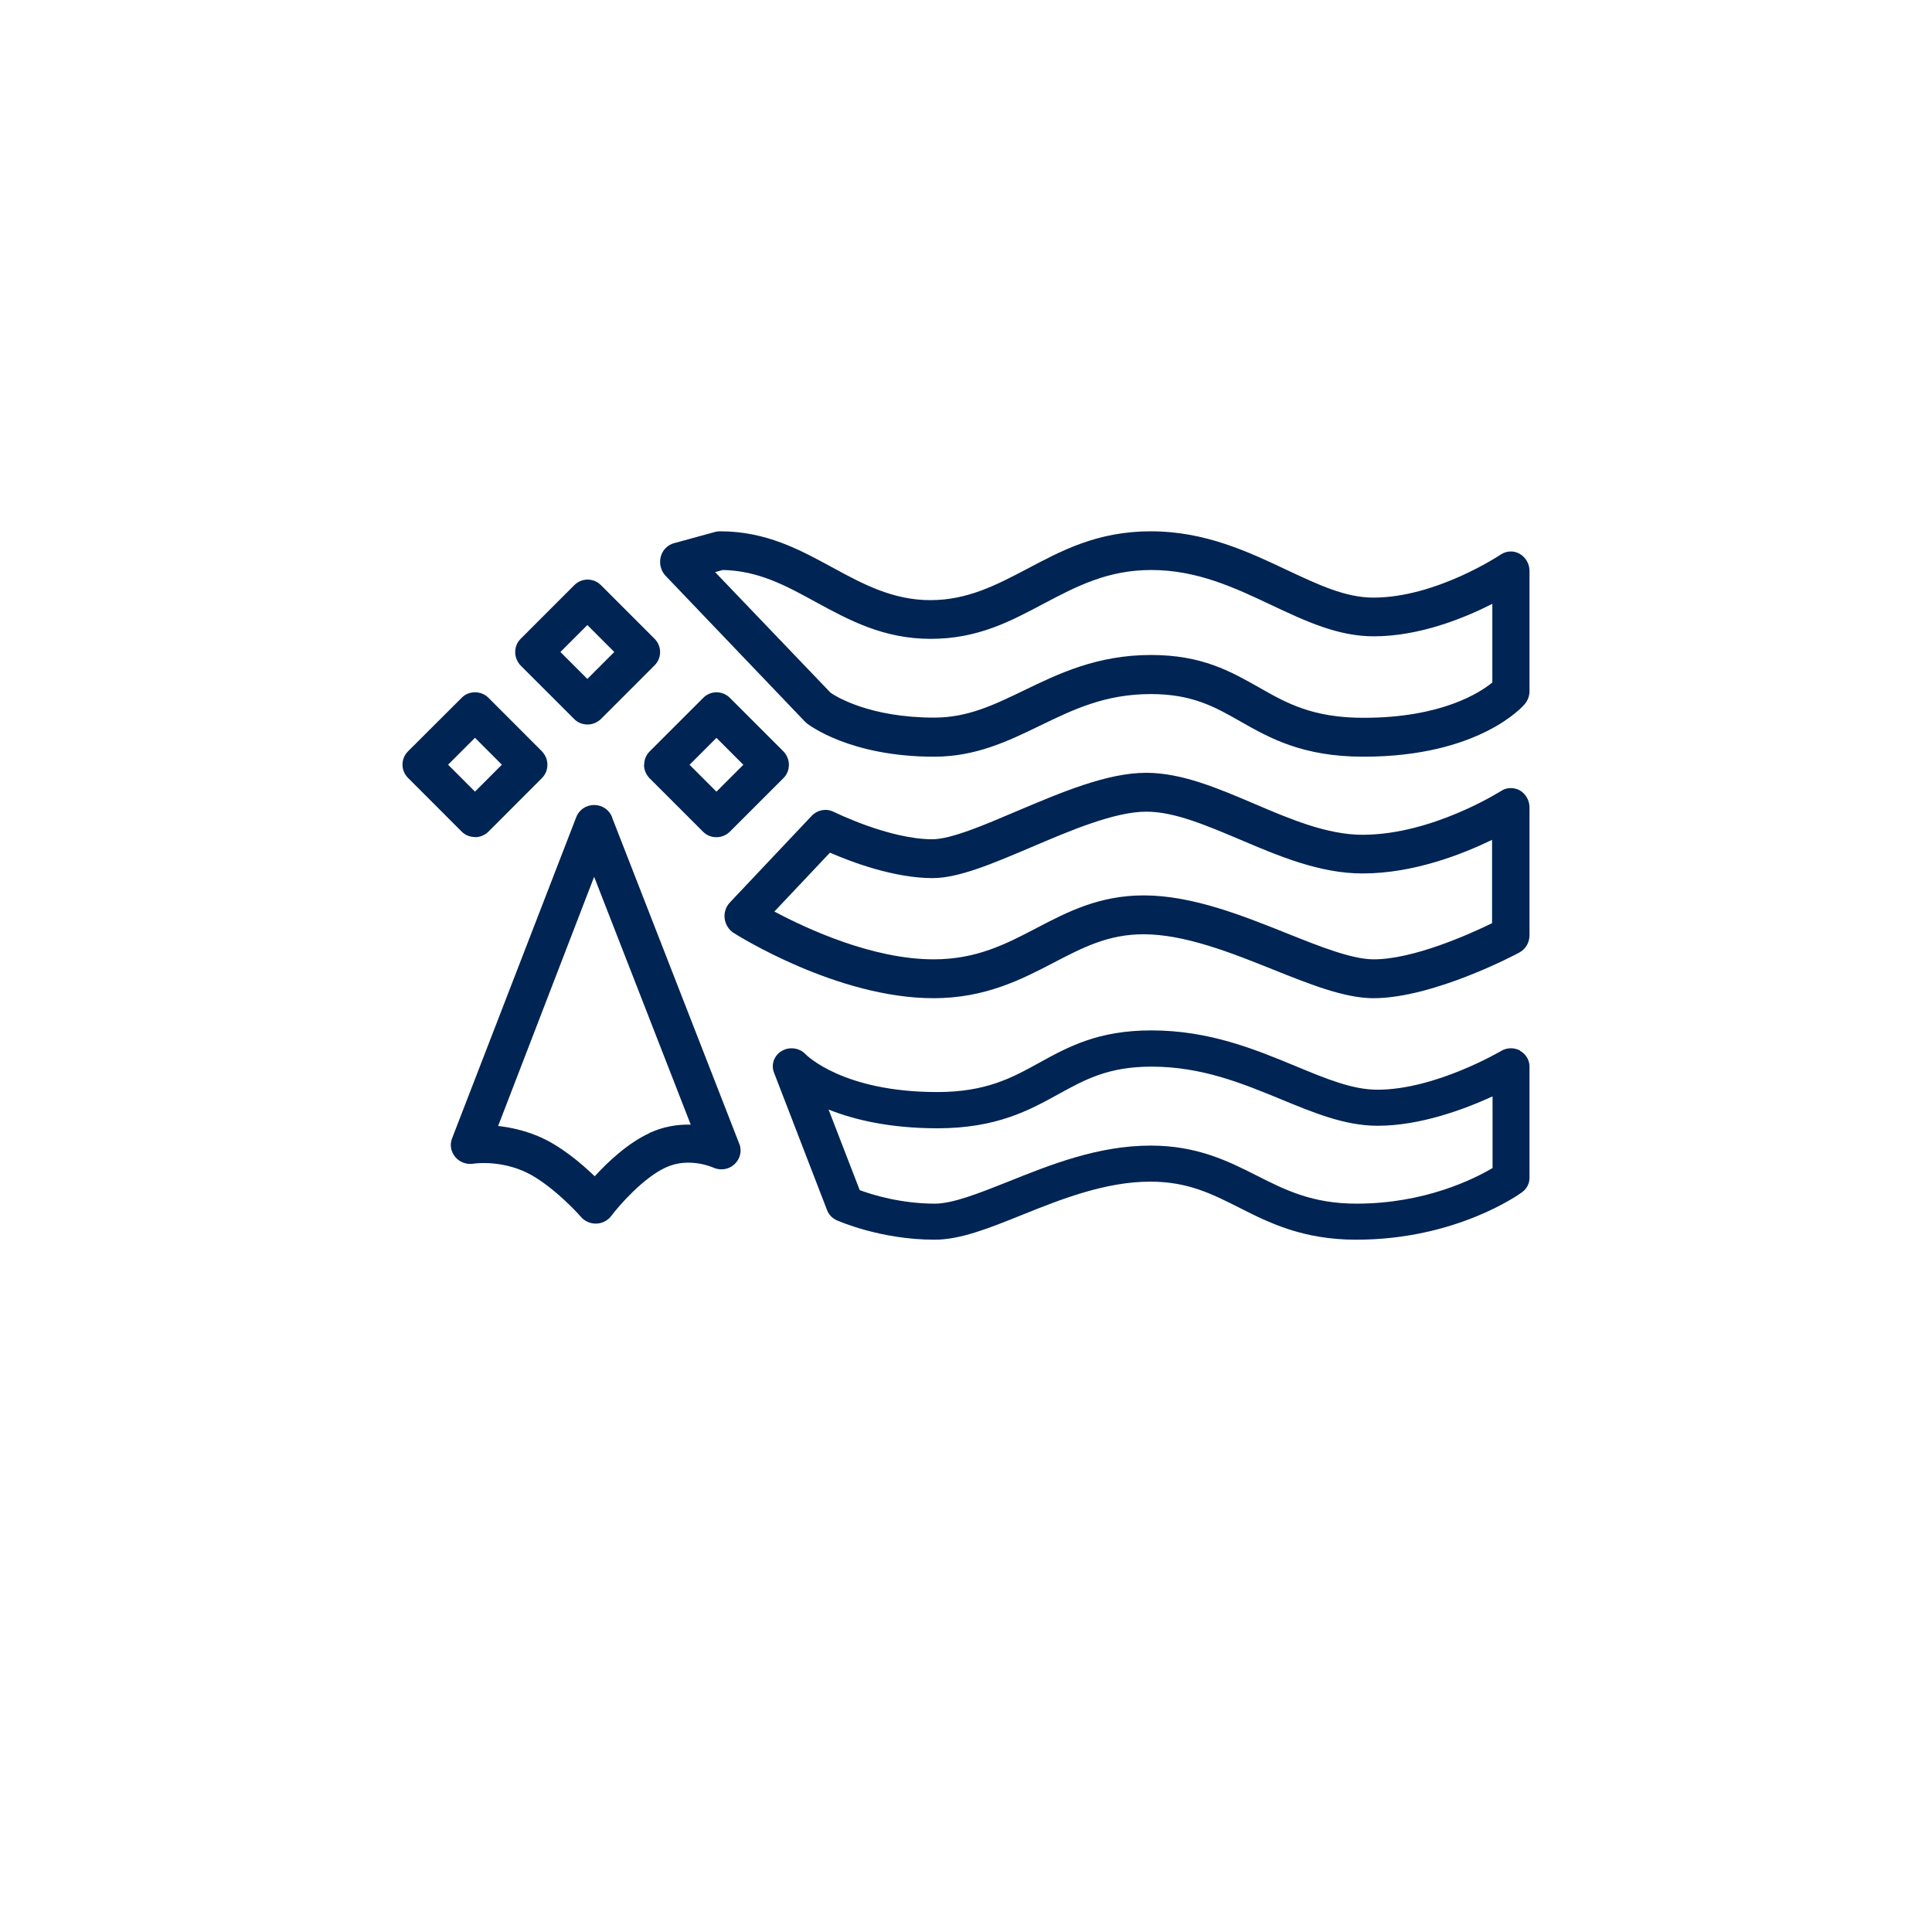
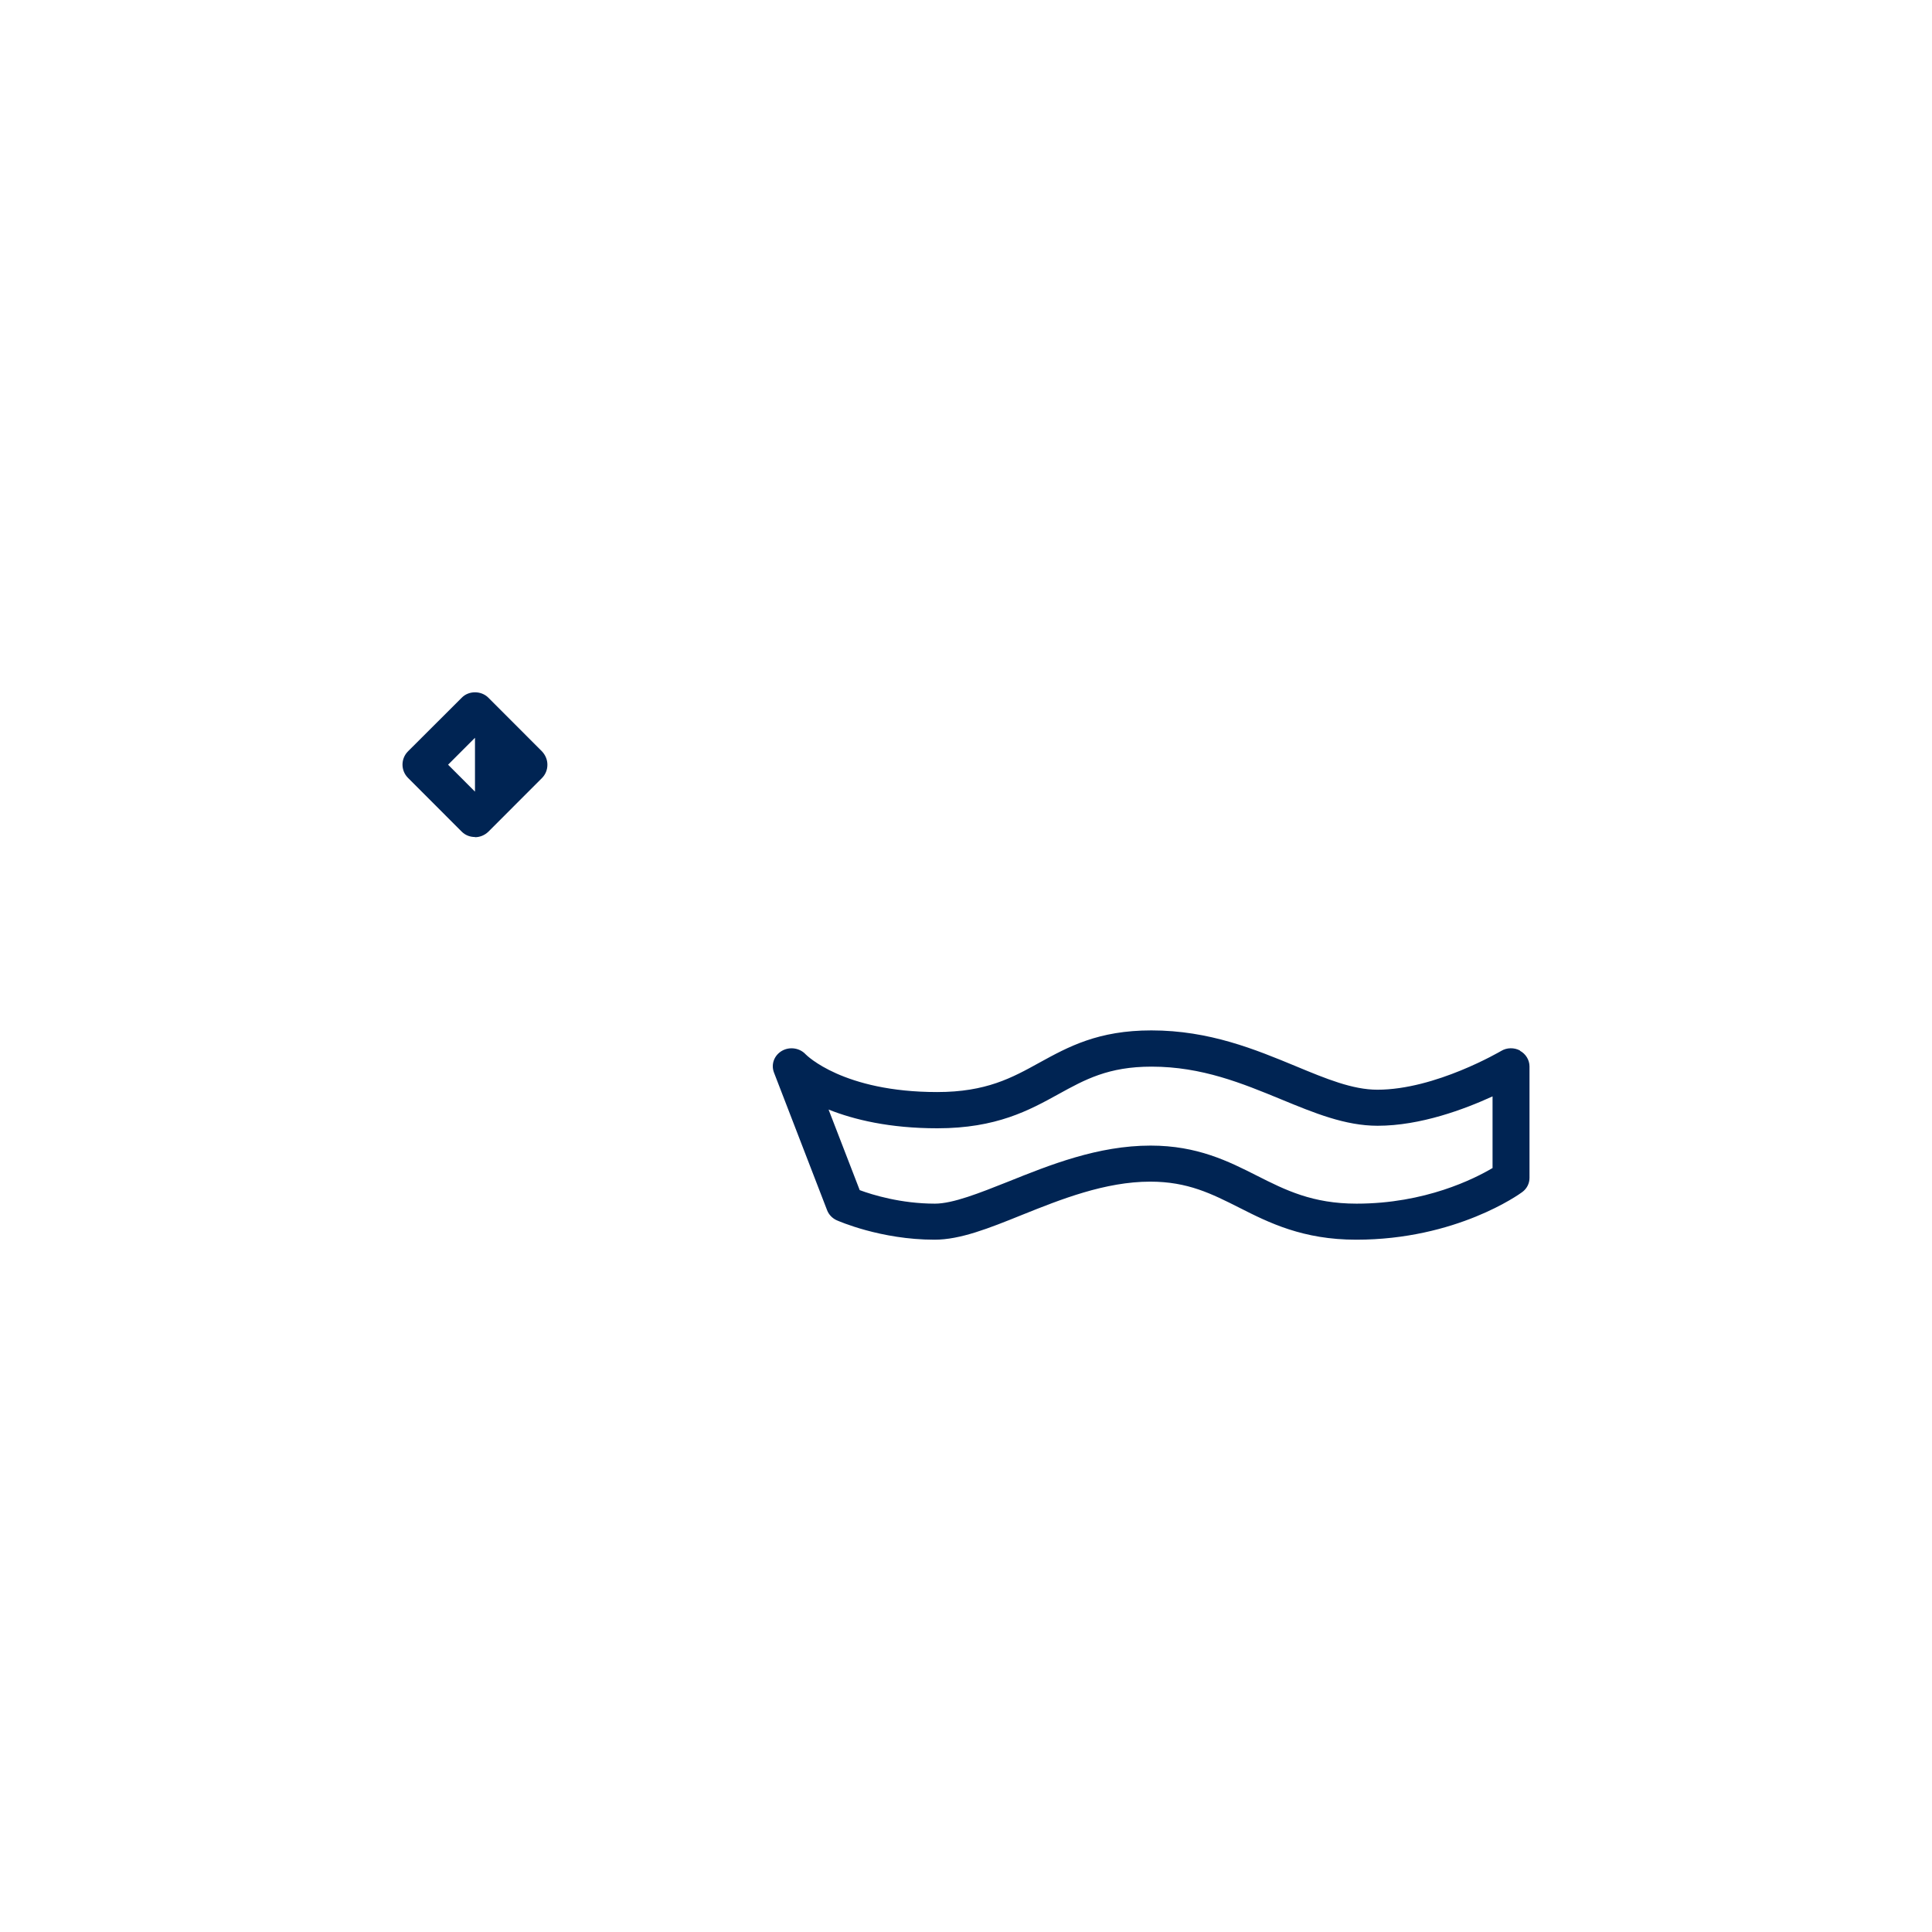
<svg xmlns="http://www.w3.org/2000/svg" width="120" height="120" viewBox="0 0 120 120" fill="none">
-   <path d="M38.017 50.749C37.837 50.293 37.394 50 36.903 50C36.4 50 35.957 50.304 35.789 50.761L28.078 70.709C27.922 71.107 28.006 71.54 28.281 71.868C28.557 72.195 28.988 72.348 29.419 72.277C29.431 72.277 30.856 72.043 32.472 72.722C33.909 73.319 35.574 74.993 36.089 75.59C36.316 75.848 36.652 76 36.999 76H37.047C37.406 75.988 37.753 75.813 37.969 75.52C38.436 74.9 39.945 73.155 41.358 72.511C42.807 71.844 44.268 72.511 44.28 72.511C44.723 72.722 45.249 72.652 45.609 72.324C45.968 71.996 46.1 71.493 45.92 71.048L38.017 50.773V50.749ZM40.34 70.381C38.987 71.001 37.741 72.184 36.939 73.062C36.089 72.242 34.772 71.13 33.418 70.568C32.52 70.194 31.658 70.018 30.94 69.936L36.903 54.46L42.903 69.854C42.112 69.831 41.238 69.96 40.34 70.369V70.381Z" fill="#002453" />
-   <path d="M29.502 52C29.805 52 30.097 51.883 30.331 51.661L33.661 48.328C33.883 48.105 34 47.813 34 47.497C34 47.181 33.871 46.889 33.661 46.667L30.331 43.333C29.887 42.889 29.116 42.889 28.683 43.333L25.342 46.667C24.886 47.123 24.886 47.86 25.342 48.316L28.672 51.649C28.906 51.883 29.198 51.988 29.502 51.988V52ZM29.502 45.825L31.172 47.497L29.502 49.17L27.831 47.497L29.502 45.825Z" fill="#002453" />
-   <path d="M40 47.502C40 47.817 40.129 48.109 40.339 48.331L43.67 51.661C43.904 51.895 44.196 52 44.5 52C44.804 52 45.096 51.883 45.33 51.661L48.661 48.331C48.883 48.109 49 47.817 49 47.502C49 47.186 48.871 46.894 48.661 46.672L45.33 43.342C44.874 42.886 44.138 42.886 43.682 43.342L40.351 46.672C40.129 46.894 40.012 47.186 40.012 47.502H40ZM44.5 45.831L46.171 47.502L44.5 49.172L42.829 47.502L44.5 45.831Z" fill="#002453" />
-   <path d="M35.662 44.661C35.884 44.883 36.177 45 36.493 45C36.809 45 37.101 44.871 37.323 44.661L40.658 41.326C41.114 40.87 41.114 40.133 40.658 39.677L37.323 36.342C36.867 35.886 36.13 35.886 35.674 36.342L32.339 39.677C32.117 39.899 32 40.191 32 40.507C32 40.823 32.129 41.116 32.339 41.338L35.674 44.672L35.662 44.661ZM36.481 38.823L38.154 40.496L36.481 42.169L34.808 40.496L36.481 38.823Z" fill="#002453" />
-   <path d="M94.413 49.098C94.037 48.893 93.579 48.893 93.227 49.135C93.18 49.159 88.954 51.85 84.633 51.85C82.426 51.85 80.125 50.872 77.894 49.919C75.687 48.978 73.41 48 71.191 48C68.761 48 65.908 49.219 63.137 50.39C61.13 51.247 59.063 52.128 57.913 52.128C55.212 52.128 51.819 50.438 51.784 50.426C51.326 50.197 50.786 50.293 50.422 50.667L45.327 56.062C45.081 56.328 44.963 56.69 45.01 57.052C45.057 57.414 45.257 57.74 45.55 57.933C45.809 58.102 52.007 62 57.983 62C61.2 62 63.454 60.829 65.426 59.803C67.258 58.85 68.831 58.029 71.026 58.029C73.598 58.029 76.497 59.188 79.057 60.214C81.346 61.131 83.518 62 85.303 62C89.024 62 94.155 59.285 94.366 59.164C94.754 58.959 95 58.548 95 58.09V50.148C95 49.714 94.765 49.303 94.389 49.086L94.413 49.098ZM92.675 57.341C91.267 58.029 87.791 59.586 85.326 59.586C83.976 59.586 82.004 58.802 79.926 57.969C77.178 56.871 74.055 55.615 71.038 55.615C68.279 55.615 66.295 56.641 64.382 57.643C62.468 58.645 60.648 59.586 57.995 59.586C54.191 59.586 50.117 57.691 48.098 56.617L51.55 52.96C52.853 53.528 55.518 54.541 57.924 54.541C59.545 54.541 61.634 53.648 64.053 52.622C66.483 51.584 69.23 50.414 71.203 50.414C72.94 50.414 74.912 51.259 77.002 52.14C79.444 53.178 81.968 54.252 84.633 54.252C87.803 54.252 90.832 53.057 92.675 52.164V57.341Z" fill="#002453" />
+   <path d="M29.502 52C29.805 52 30.097 51.883 30.331 51.661L33.661 48.328C33.883 48.105 34 47.813 34 47.497C34 47.181 33.871 46.889 33.661 46.667L30.331 43.333C29.887 42.889 29.116 42.889 28.683 43.333L25.342 46.667C24.886 47.123 24.886 47.86 25.342 48.316L28.672 51.649C28.906 51.883 29.198 51.988 29.502 51.988V52ZM29.502 45.825L29.502 49.17L27.831 47.497L29.502 45.825Z" fill="#002453" />
  <path d="M94.418 65.254C94.045 65.052 93.59 65.064 93.241 65.276C93.194 65.299 89.163 67.684 85.552 67.684C84.014 67.684 82.383 67.012 80.496 66.228C77.98 65.187 75.125 64 71.514 64C68.205 64 66.353 65.019 64.559 66.004C62.858 66.945 61.25 67.829 58.209 67.829C52.361 67.829 50.09 65.534 50.043 65.489C49.67 65.086 49.053 64.997 48.575 65.265C48.086 65.545 47.876 66.105 48.074 66.62L51.371 75.164C51.476 75.444 51.697 75.668 51.965 75.791C52.07 75.835 54.691 77 58.046 77C59.642 77 61.413 76.295 63.464 75.466C65.887 74.492 68.648 73.394 71.444 73.394C73.774 73.394 75.253 74.145 76.966 75.007C78.818 75.948 80.927 77 84.236 77C90.457 77 94.383 74.167 94.546 74.044C94.837 73.831 95 73.507 95 73.159V66.239C95 65.836 94.767 65.456 94.406 65.265L94.418 65.254ZM92.693 72.555C91.575 73.215 88.523 74.761 84.259 74.761C81.521 74.761 79.843 73.921 78.073 73.025C76.302 72.129 74.368 71.155 71.467 71.155C68.194 71.155 65.211 72.353 62.59 73.406C60.842 74.1 59.188 74.761 58.07 74.761C55.961 74.761 54.179 74.212 53.398 73.921L51.464 68.916C53.037 69.543 55.251 70.08 58.221 70.08C61.891 70.08 63.93 68.96 65.735 67.964C67.401 67.046 68.846 66.251 71.525 66.251C74.659 66.251 77.164 67.292 79.587 68.288C81.626 69.128 83.548 69.923 85.564 69.923C88.231 69.923 90.969 68.893 92.705 68.098V72.555H92.693Z" fill="#002453" />
-   <path d="M94.394 34.401C94.021 34.184 93.567 34.208 93.205 34.45C93.17 34.474 89.208 37.119 85.303 37.119C83.567 37.119 81.889 36.322 79.931 35.404C77.553 34.28 74.849 33 71.481 33C68.113 33 65.864 34.244 63.778 35.343C61.89 36.334 60.095 37.276 57.787 37.276C55.48 37.276 53.627 36.298 51.727 35.259C49.687 34.148 47.59 33 44.722 33C44.618 33 44.524 33.012 44.431 33.036L41.867 33.737C41.459 33.846 41.145 34.172 41.04 34.582C40.935 34.993 41.04 35.44 41.331 35.754L49.99 44.814C49.99 44.814 50.072 44.886 50.107 44.922C50.212 45.007 52.776 47 58.02 47C60.619 47 62.636 46.022 64.582 45.079C66.668 44.065 68.649 43.11 71.481 43.11C74.045 43.11 75.444 43.896 77.052 44.814C78.859 45.84 80.91 47 84.686 47C91.877 47 94.604 43.859 94.709 43.727C94.895 43.509 95 43.219 95 42.929V35.464C95 35.017 94.767 34.619 94.394 34.401ZM92.681 42.398C91.9 43.038 89.511 44.584 84.697 44.584C81.516 44.584 79.896 43.666 78.183 42.688C76.446 41.709 74.663 40.682 71.493 40.682C68.136 40.682 65.724 41.854 63.603 42.881C61.726 43.787 60.106 44.572 58.032 44.572C54.011 44.572 51.913 43.255 51.587 43.026L44.419 35.537L44.886 35.404C47.1 35.44 48.825 36.382 50.655 37.385C52.718 38.508 54.862 39.68 57.81 39.68C60.759 39.68 62.799 38.569 64.85 37.481C66.889 36.406 68.812 35.404 71.504 35.404C74.372 35.404 76.714 36.515 78.987 37.59C81.096 38.581 83.089 39.523 85.327 39.523C88.182 39.523 90.956 38.387 92.692 37.506V42.386L92.681 42.398Z" fill="#002453" />
</svg>